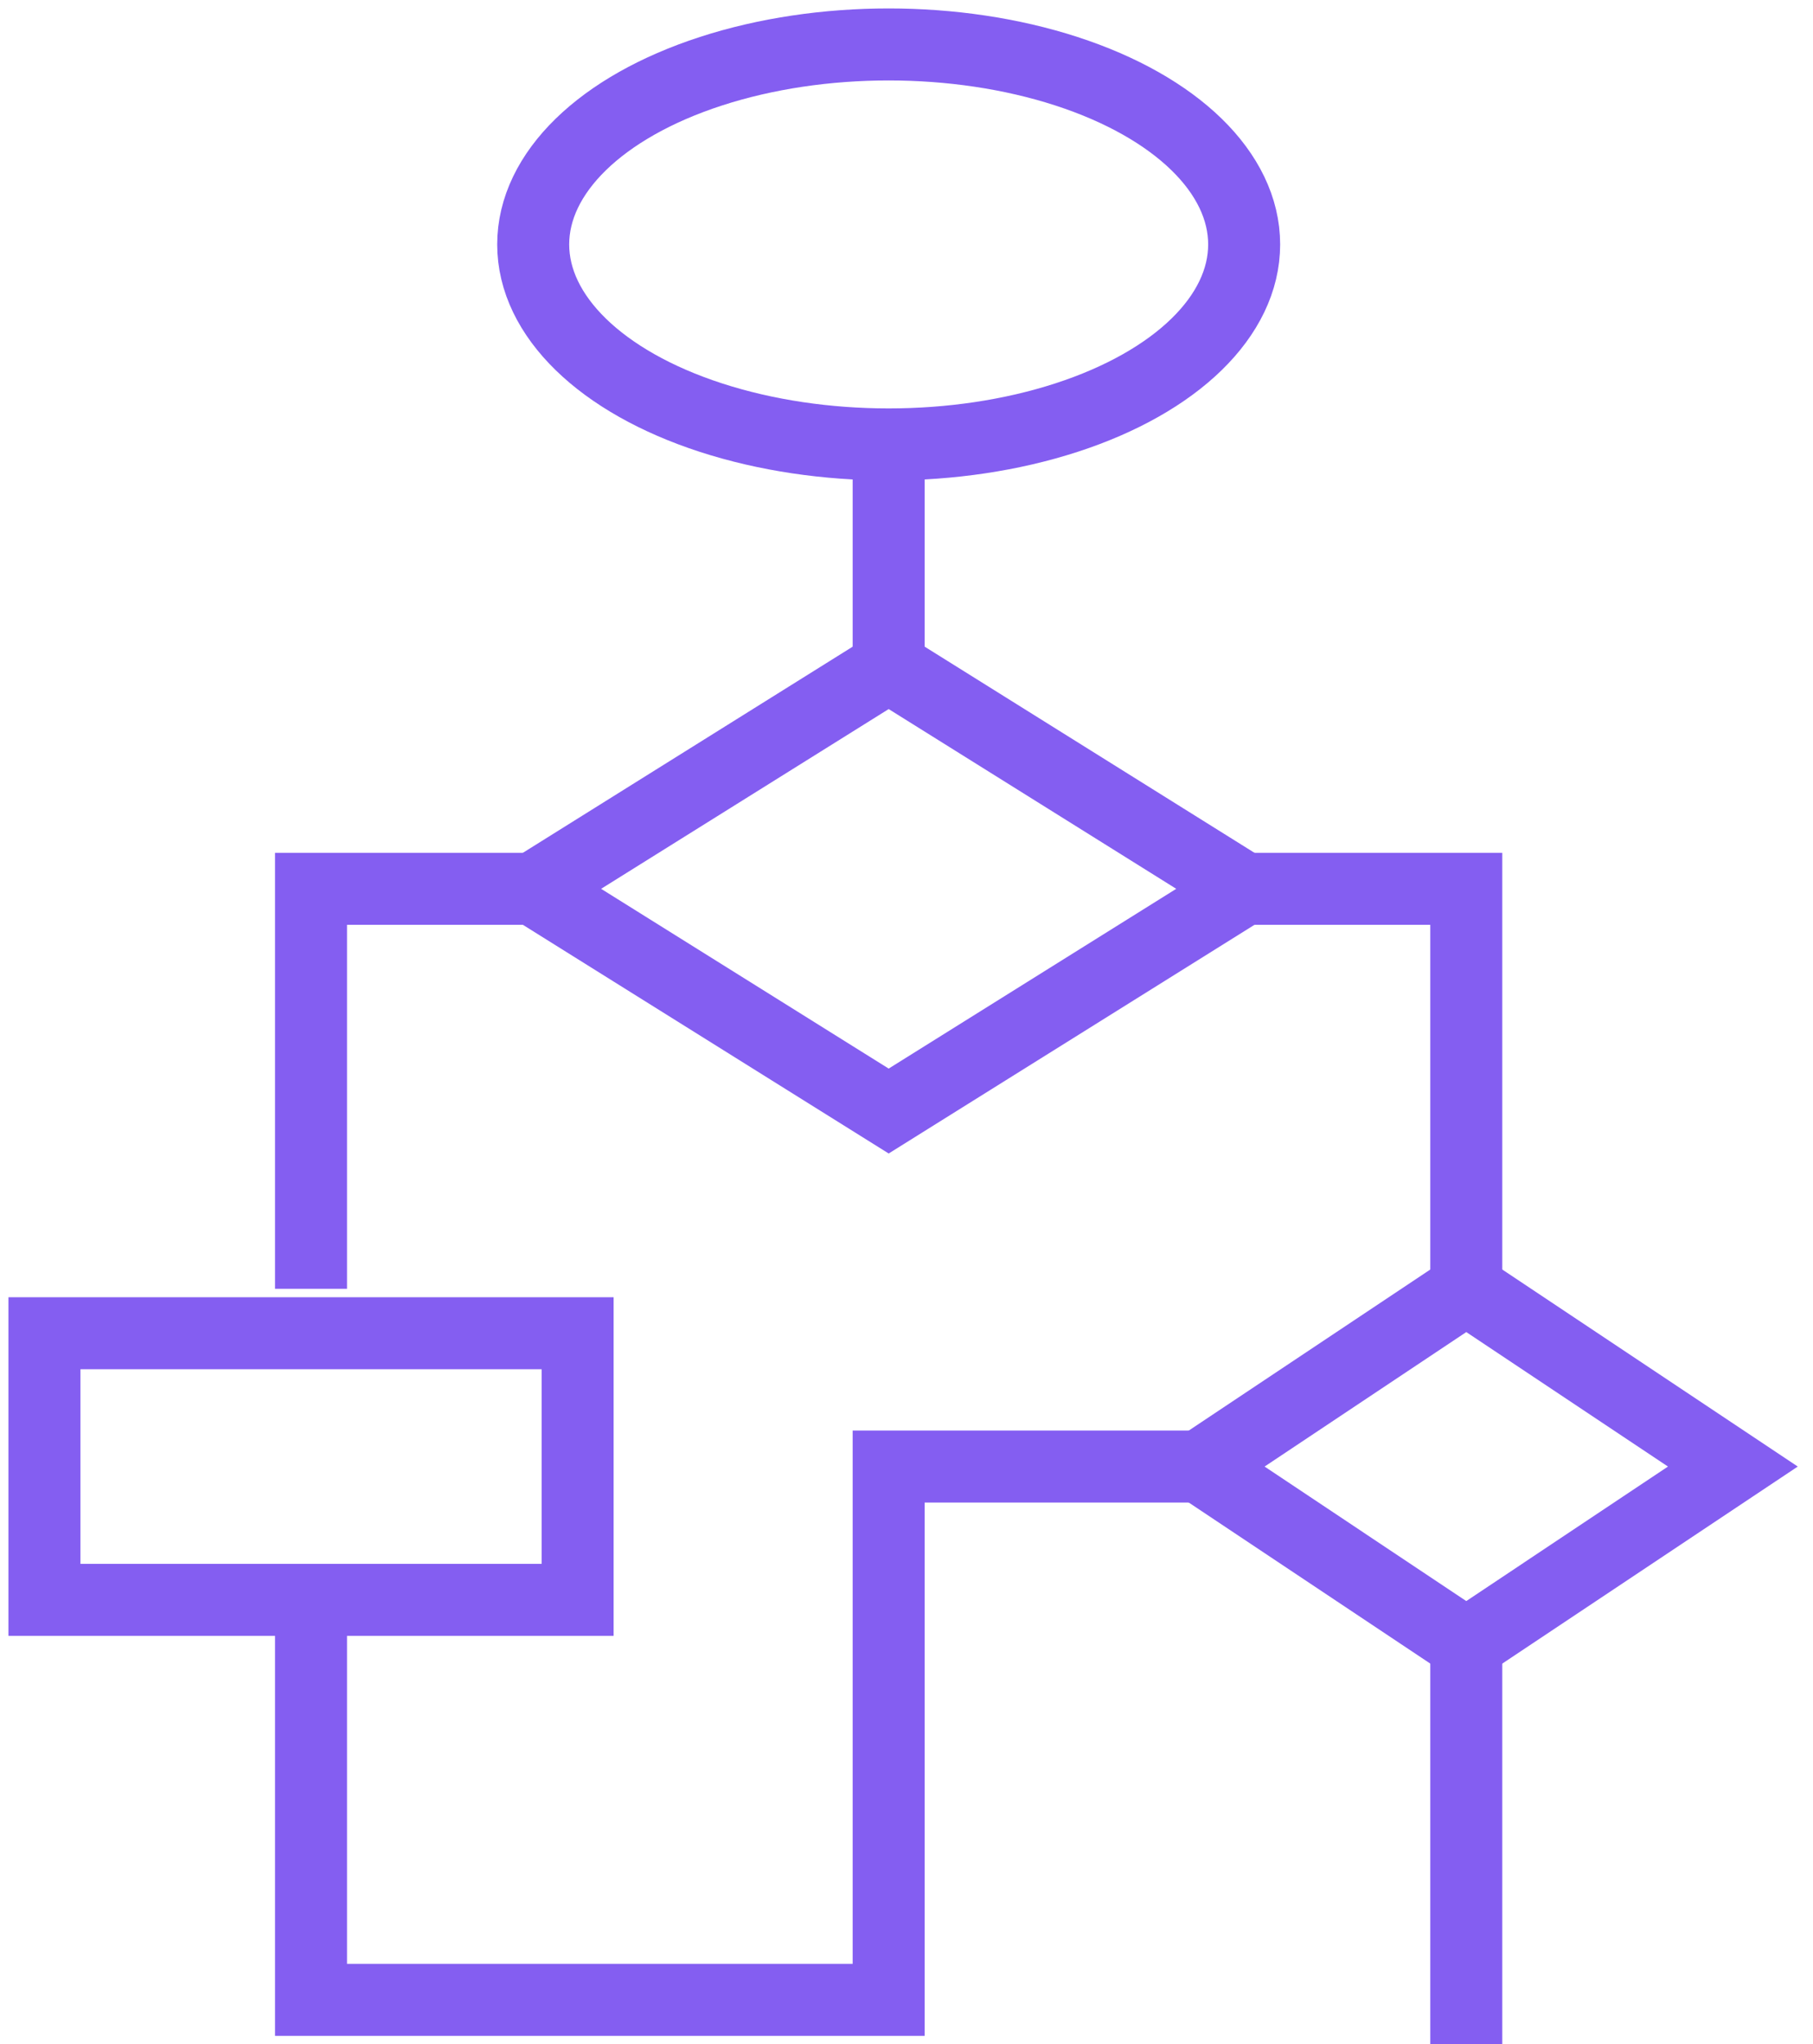
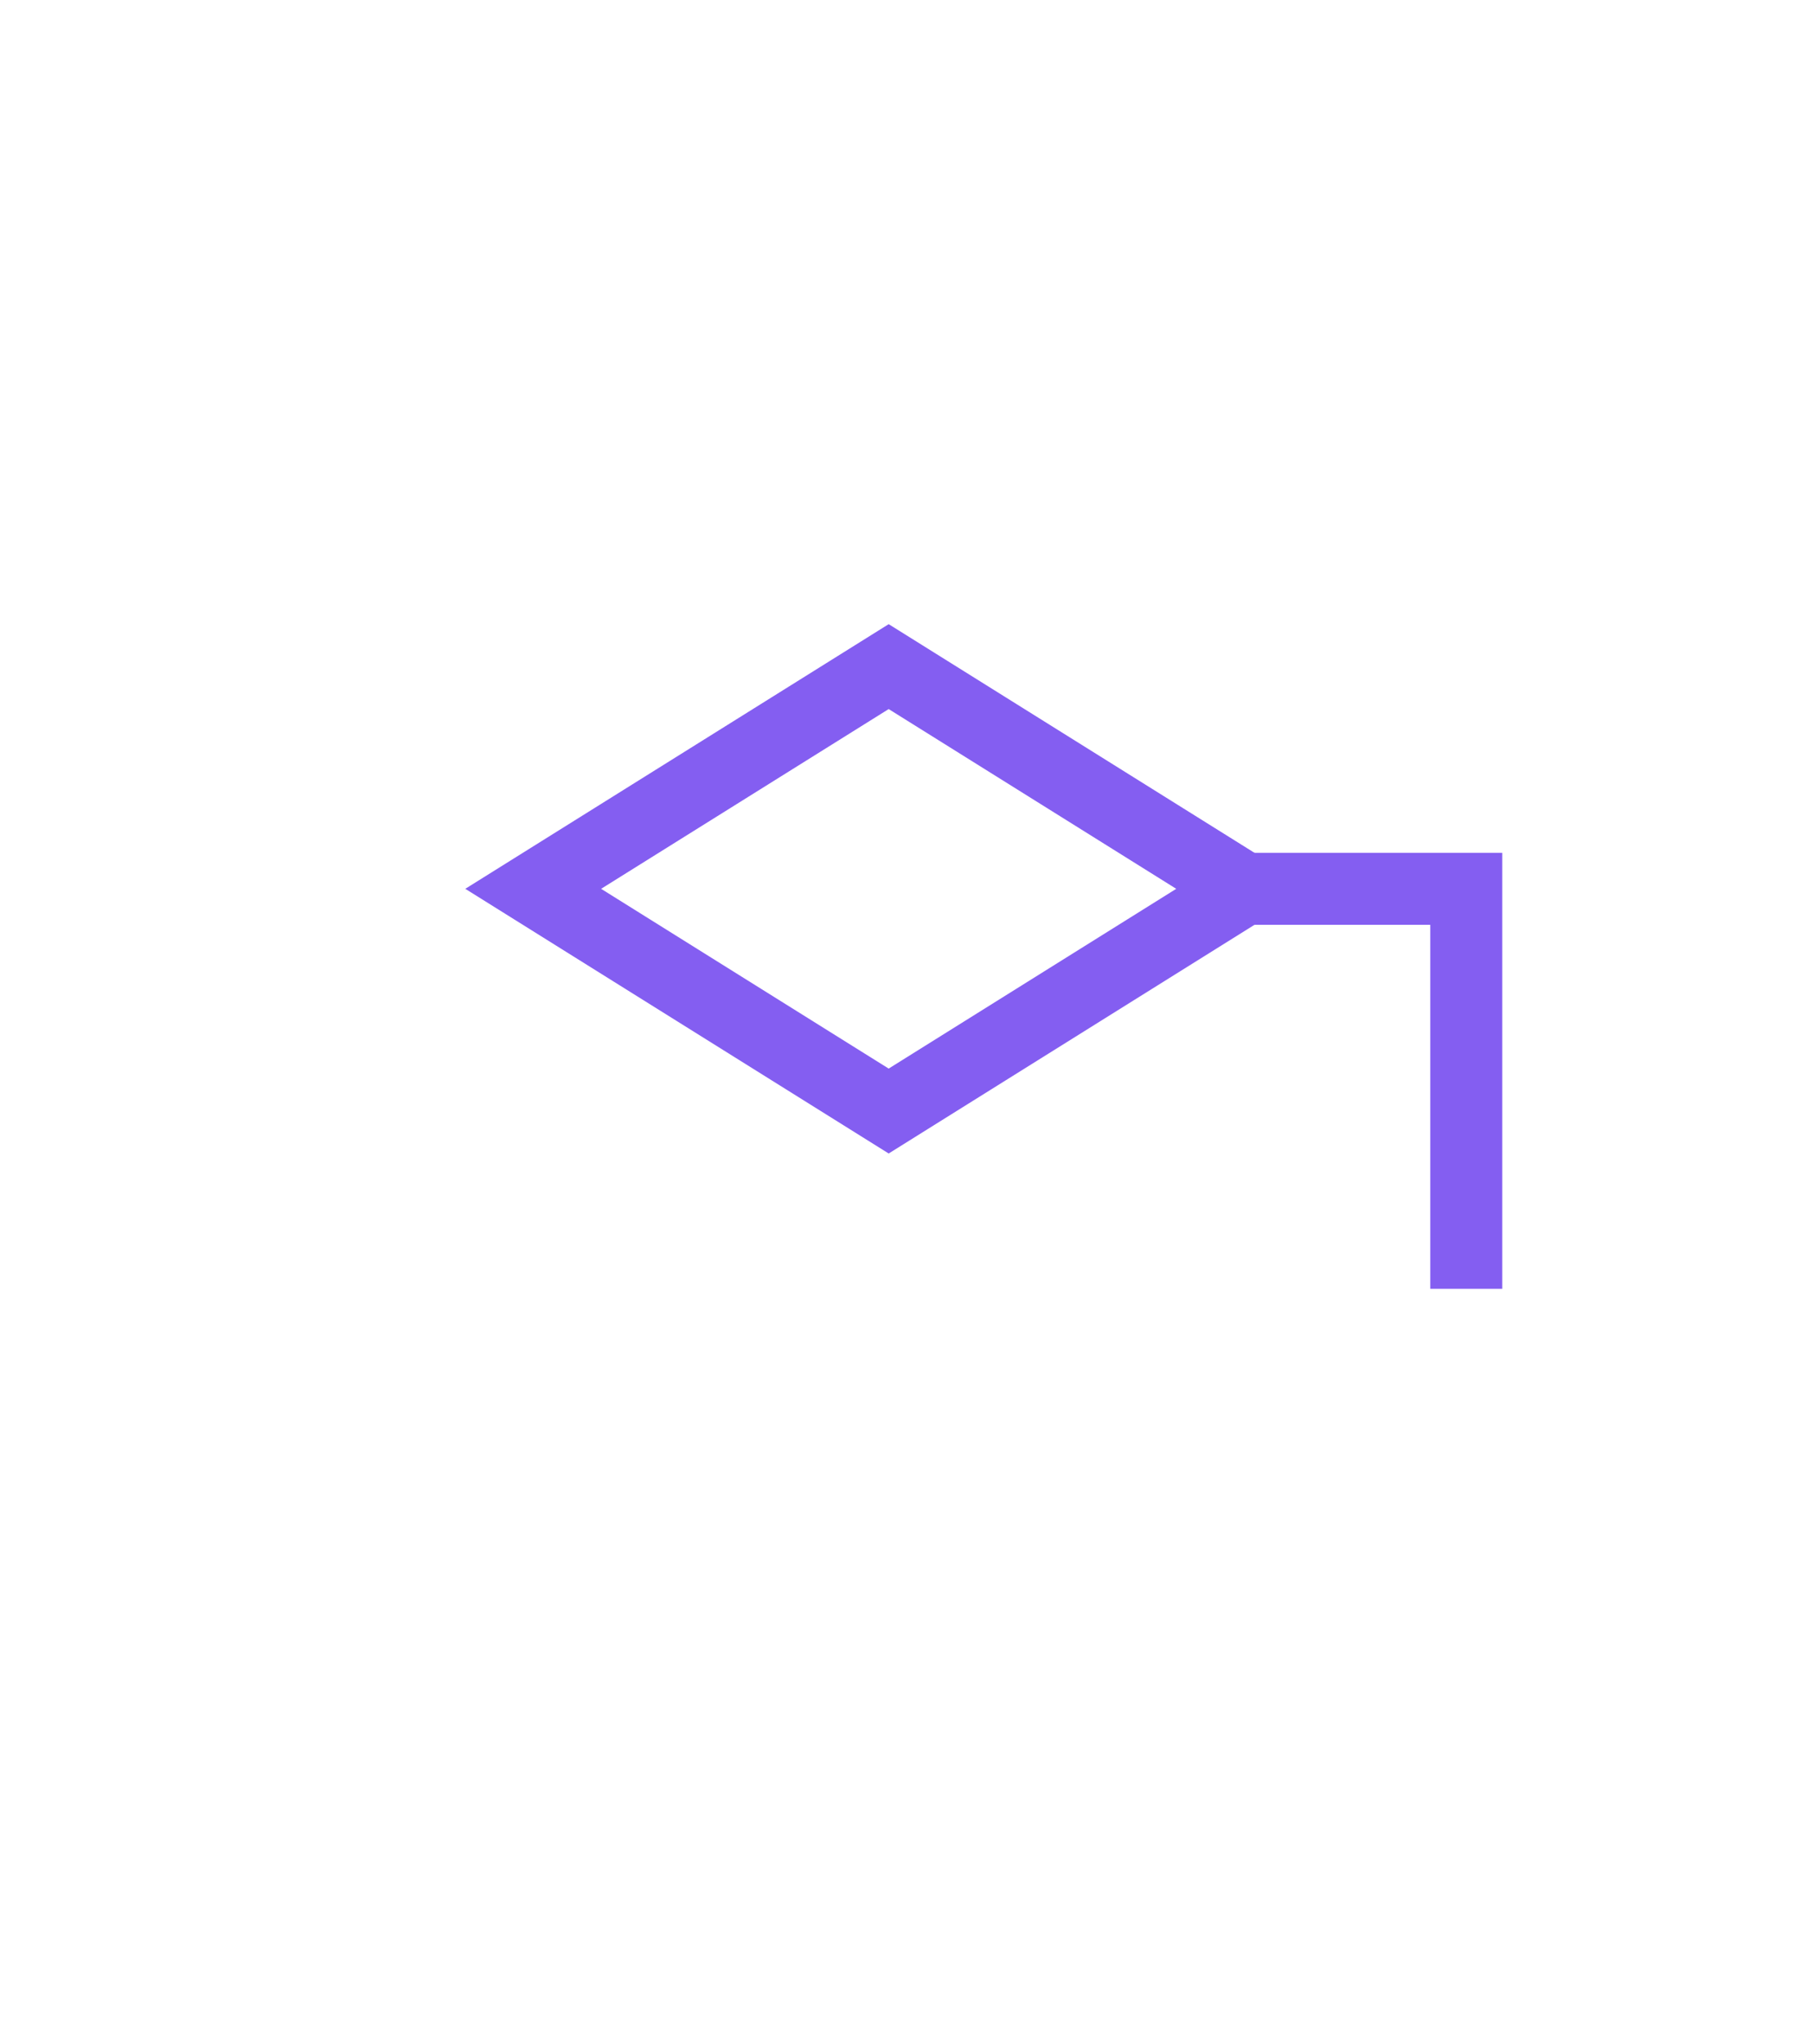
<svg xmlns="http://www.w3.org/2000/svg" id="Group_15938" data-name="Group 15938" width="62.962" height="70.981" viewBox="0 0 62.962 70.981">
  <defs>
    <clipPath id="clip-path">
-       <rect id="Rectangle_9562" data-name="Rectangle 9562" width="62.962" height="70.981" fill="none" stroke="#845ef1" stroke-width="2.5" />
-     </clipPath>
+       </clipPath>
  </defs>
  <path id="Path_15189" data-name="Path 15189" d="M24.345,30.431,12,22.715,24.345,15l12.345,7.715Z" transform="translate(6.517 8.146)" fill="none" stroke="#845ef1" stroke-miterlimit="10" stroke-width="2.5" />
  <g id="Group_15935" data-name="Group 15935">
    <g id="Group_15934" data-name="Group 15934" clip-path="url(#clip-path)">
-       <path id="Path_15190" data-name="Path 15190" d="M36.258,41.345,27,35.172,36.258,29l9.258,6.172Z" transform="translate(14.663 15.749)" fill="none" stroke="#845ef1" stroke-miterlimit="10" stroke-width="2.5" />
-       <rect id="Rectangle_9561" data-name="Rectangle 9561" width="18.517" height="9.258" transform="translate(1.543 46.292)" fill="none" stroke="#845ef1" stroke-miterlimit="10" stroke-width="2.5" />
-     </g>
+       </g>
  </g>
  <path id="Path_15191" data-name="Path 15191" d="M28,20h7.715V33.888" transform="translate(15.206 10.861)" fill="none" stroke="#845ef1" stroke-miterlimit="10" stroke-width="2.5" />
-   <path id="Path_15192" data-name="Path 15192" d="M14.715,20H7V33.888" transform="translate(3.801 10.861)" fill="none" stroke="#845ef1" stroke-miterlimit="10" stroke-width="2.5" />
  <g id="Group_15937" data-name="Group 15937">
    <g id="Group_15936" data-name="Group 15936" clip-path="url(#clip-path)">
-       <path id="Path_15193" data-name="Path 15193" d="M7,37.629V51.517H27.06V33h10.8" transform="translate(3.801 17.921)" fill="none" stroke="#845ef1" stroke-miterlimit="10" stroke-width="2.5" />
      <line id="Line_1068" data-name="Line 1068" y2="13.888" transform="translate(50.921 57.094)" fill="none" stroke="#845ef1" stroke-miterlimit="10" stroke-width="2.5" />
      <ellipse id="Ellipse_160" data-name="Ellipse 160" cx="12.345" cy="6.944" rx="12.345" ry="6.944" transform="translate(18.517 1.543)" fill="none" stroke="#845ef1" stroke-miterlimit="10" stroke-width="2.5" />
      <line id="Line_1069" data-name="Line 1069" y2="7.715" transform="translate(30.861 15.431)" fill="none" stroke="#845ef1" stroke-miterlimit="10" stroke-width="2.5" />
    </g>
  </g>
</svg>